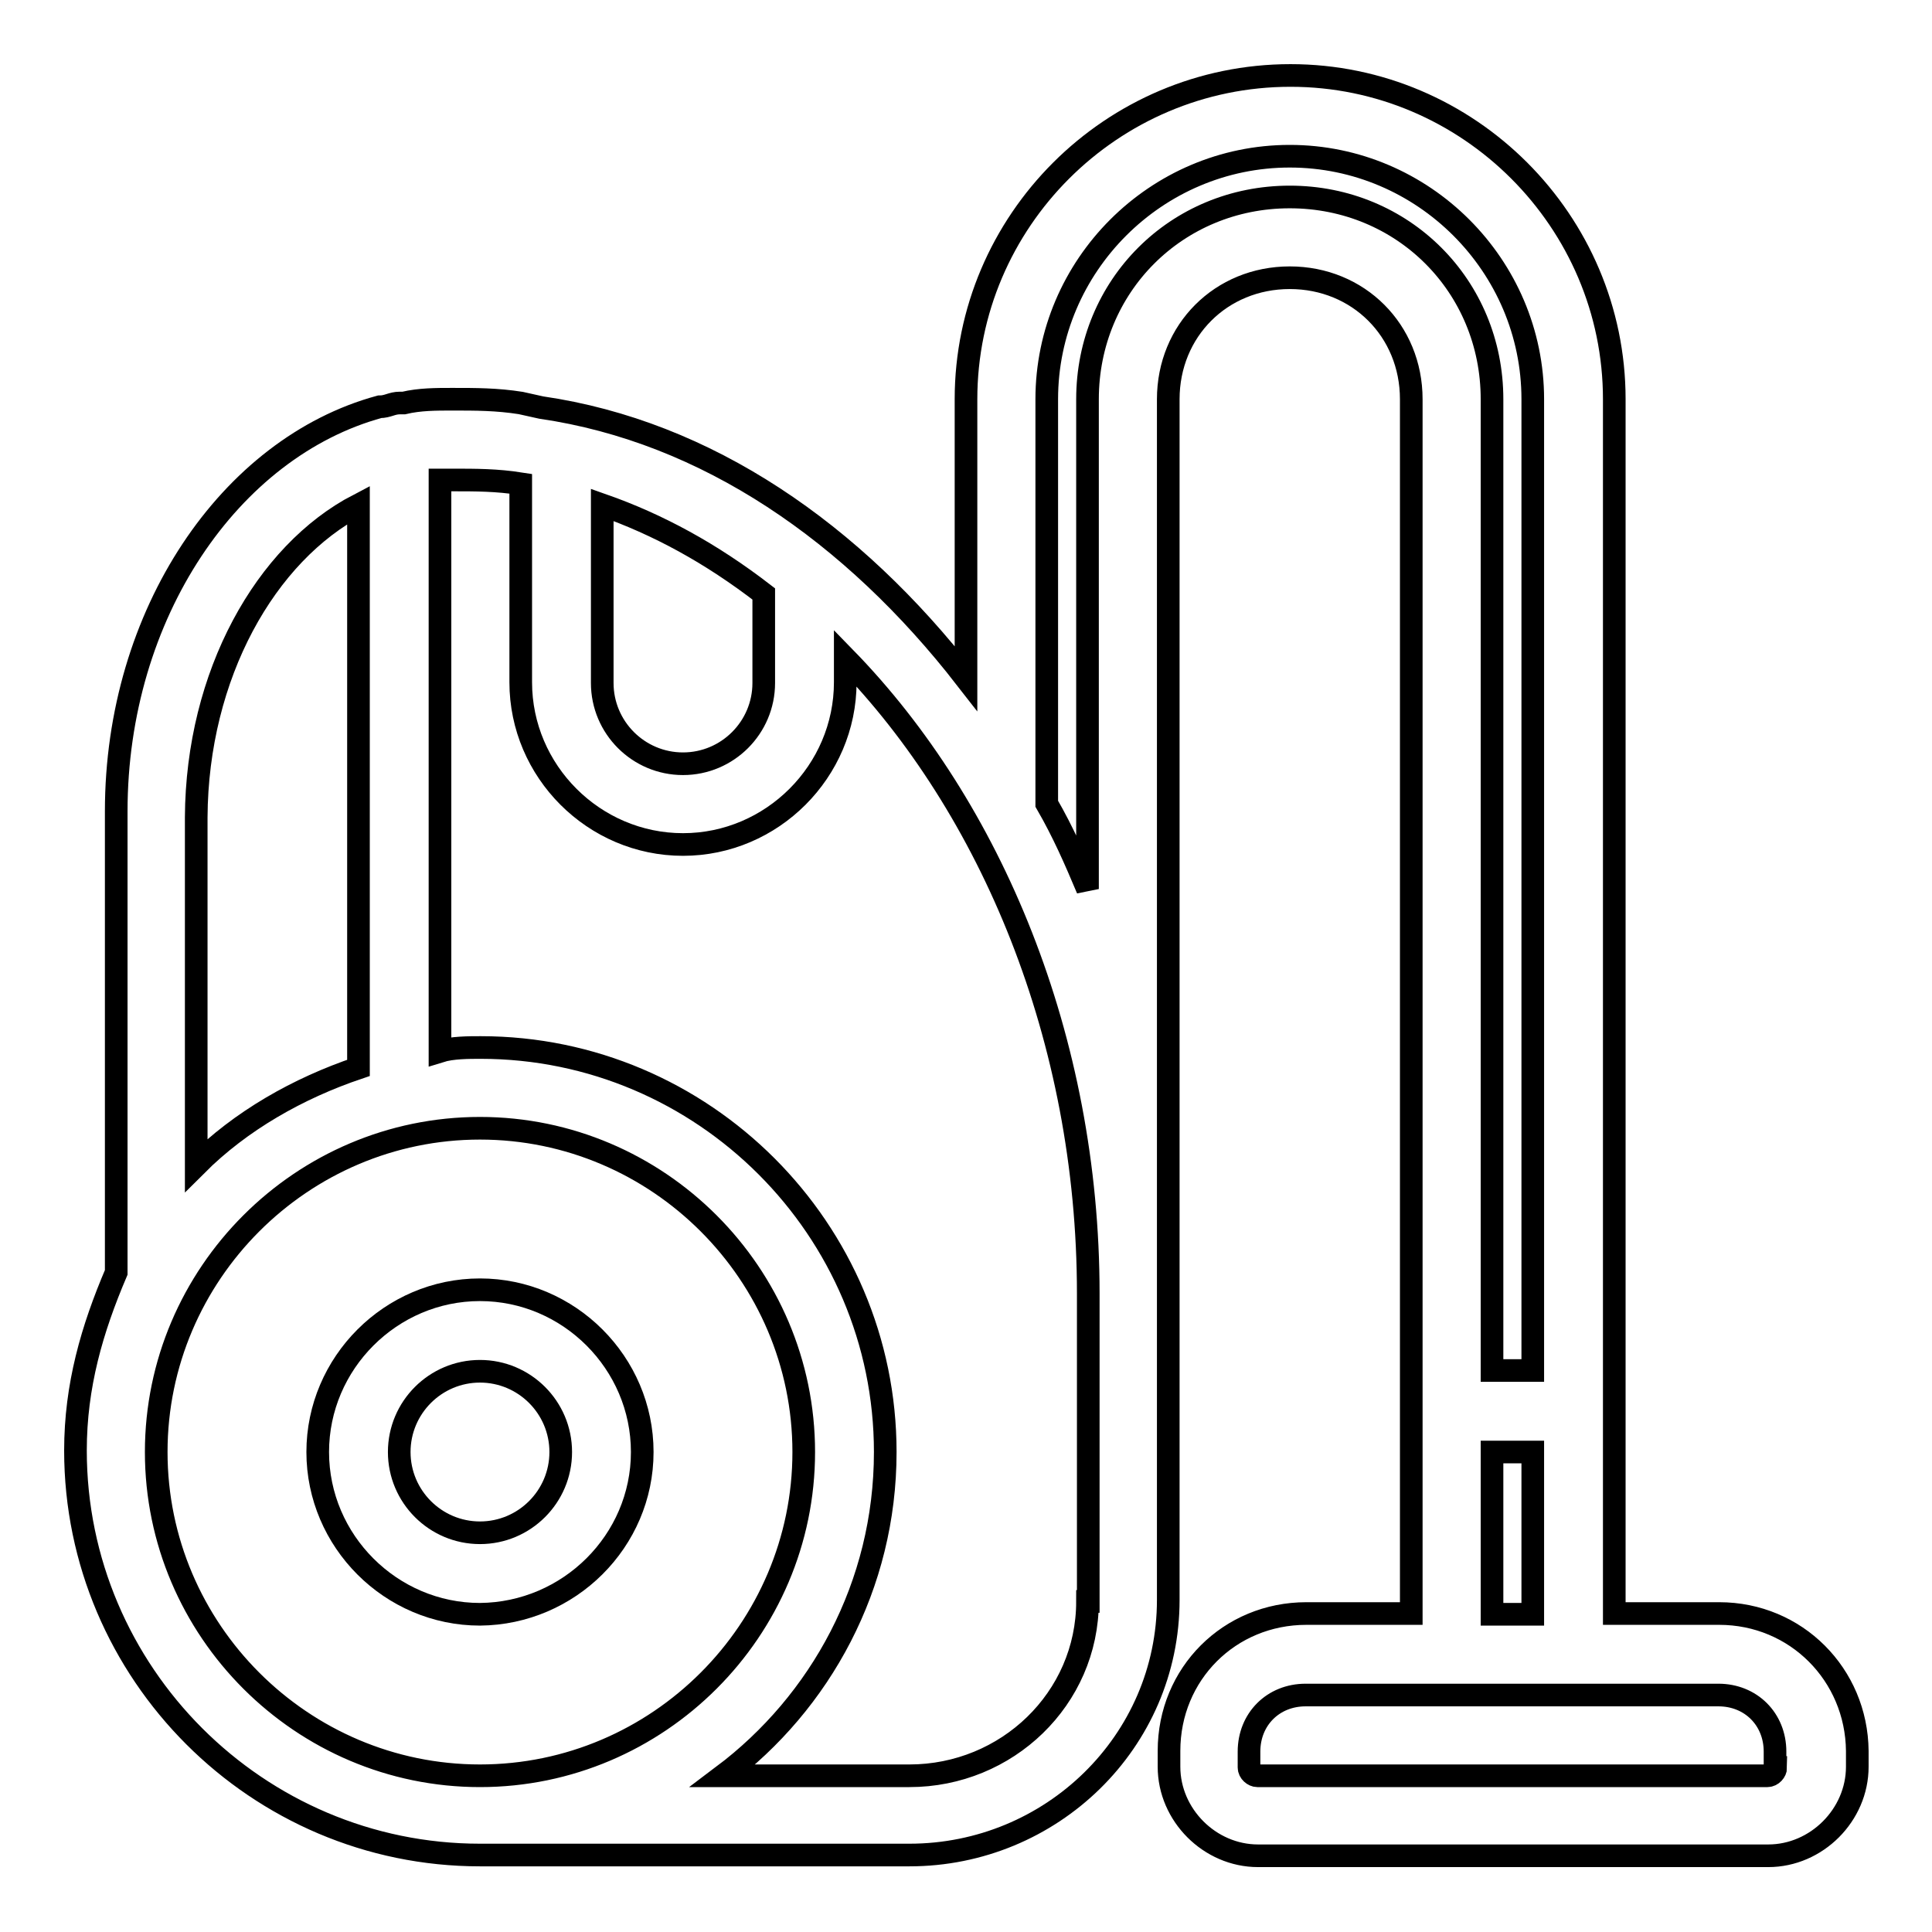
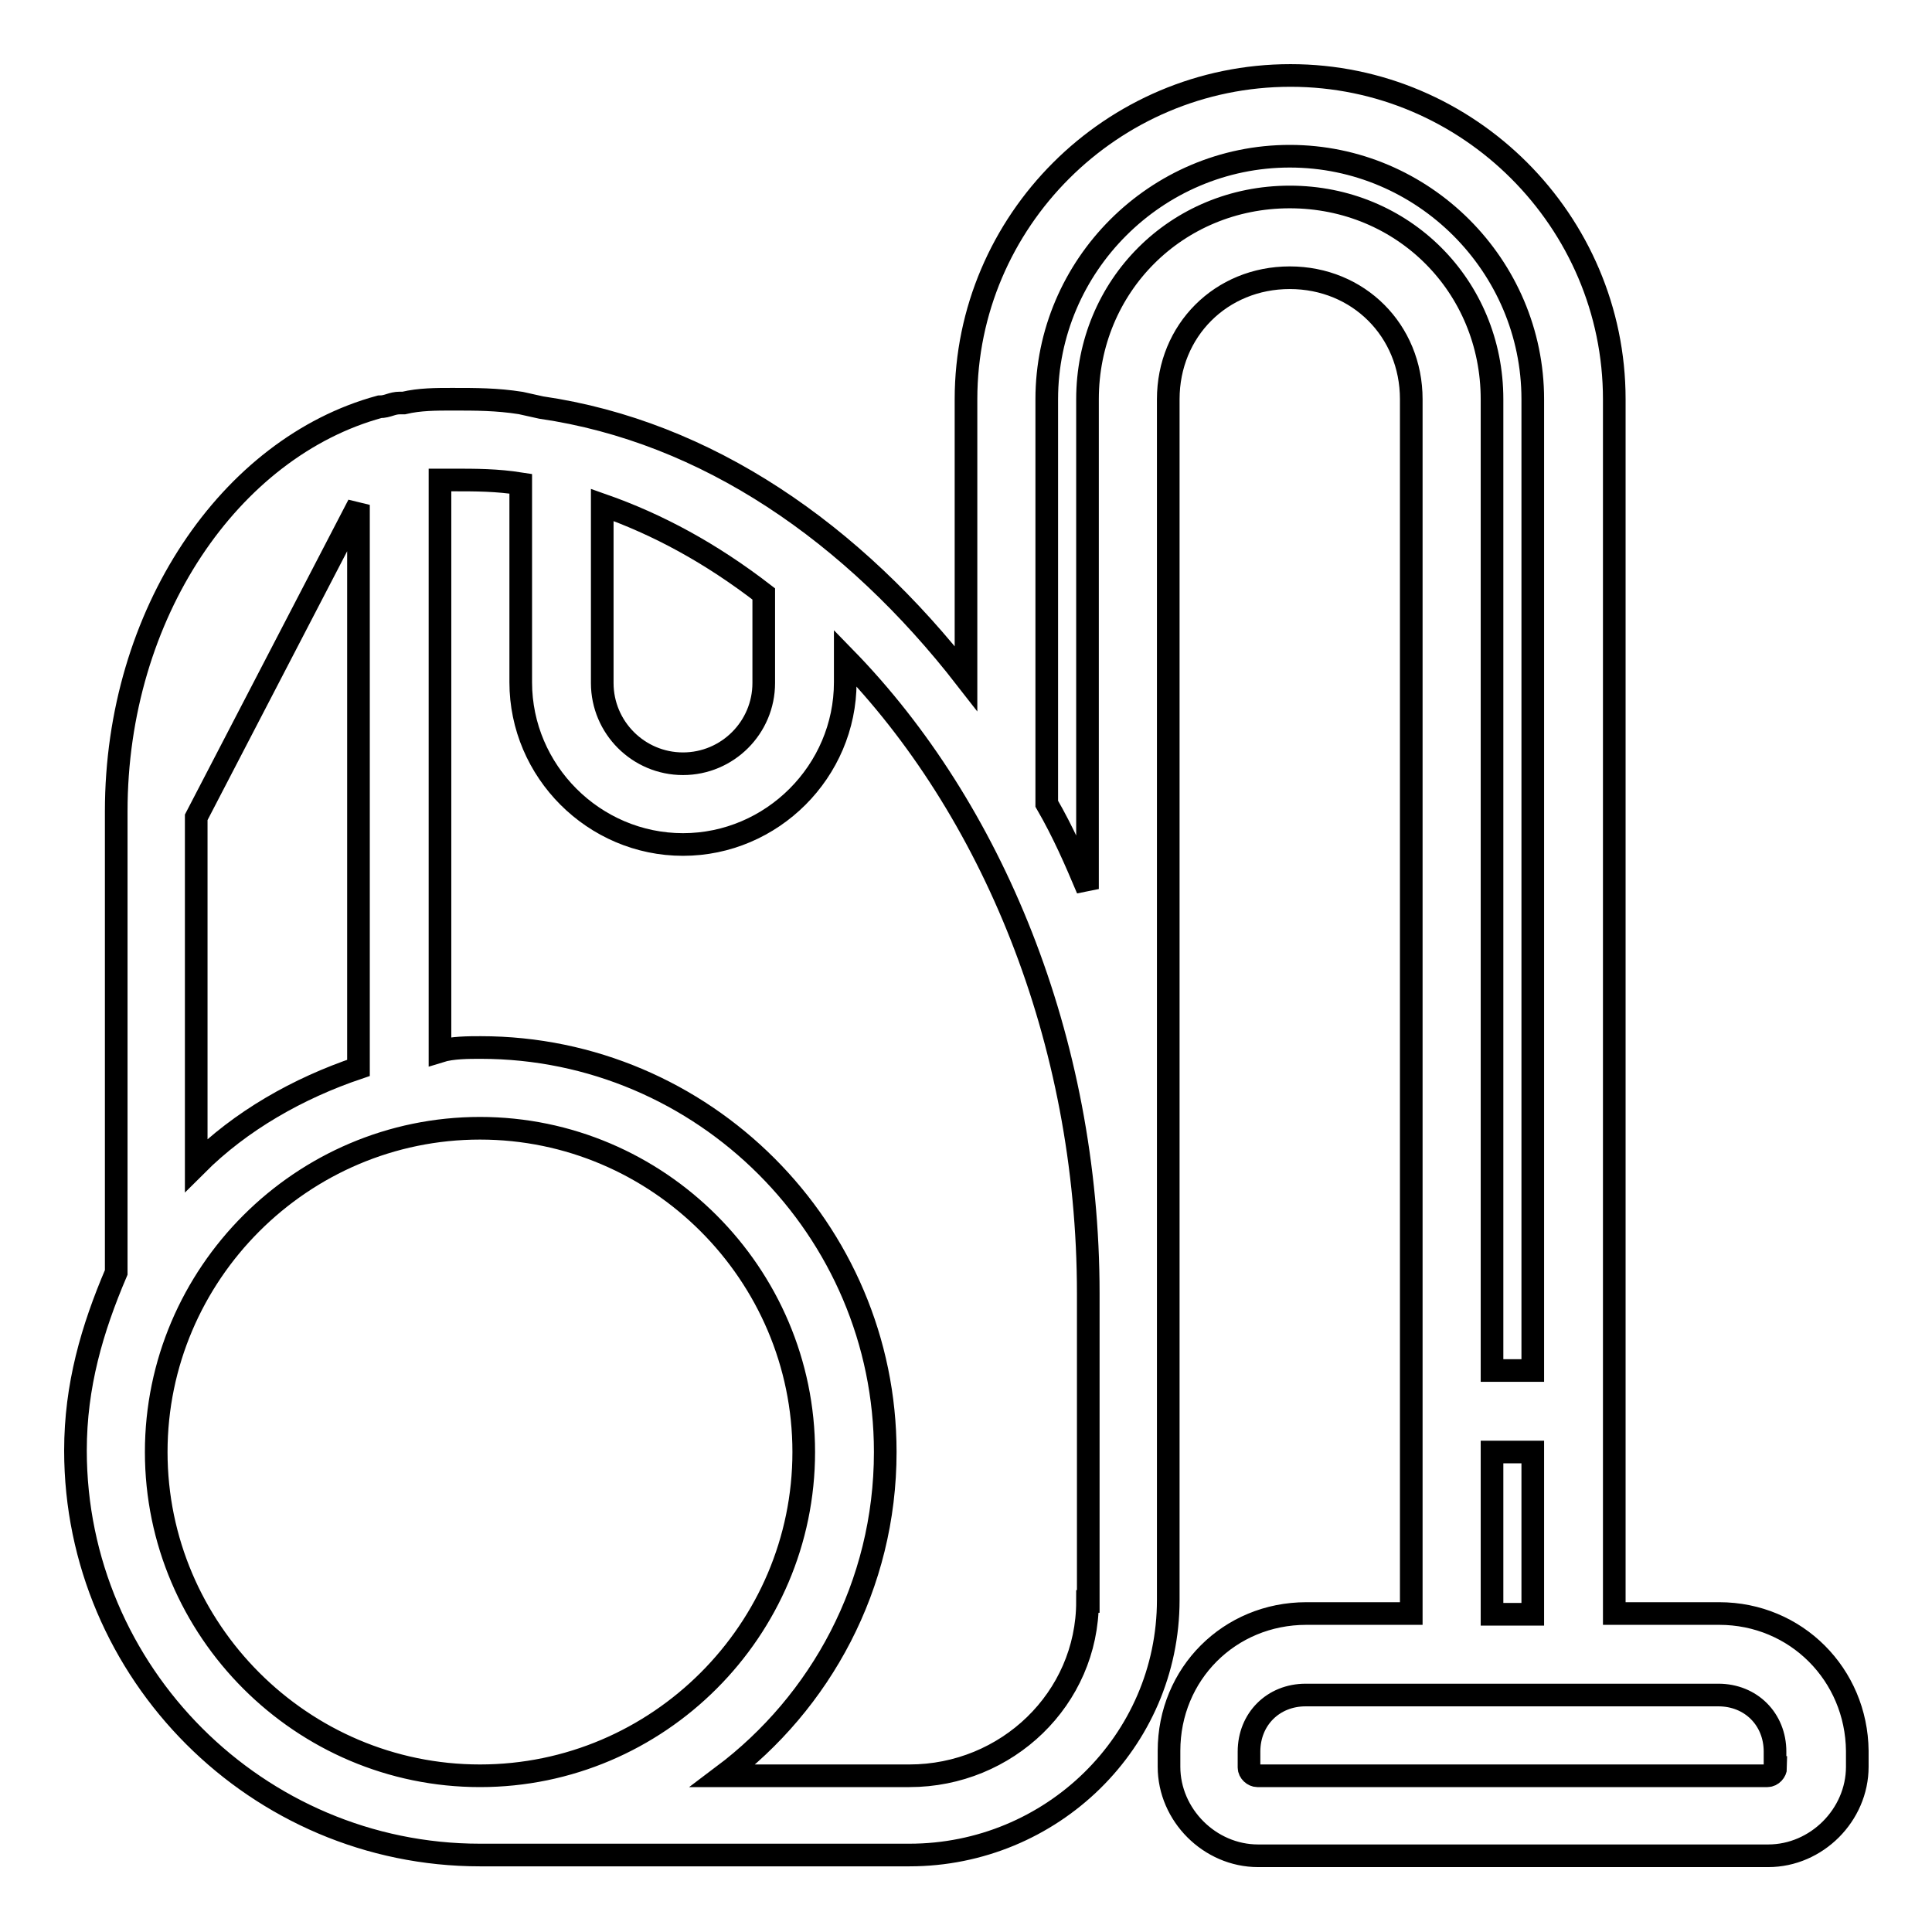
<svg xmlns="http://www.w3.org/2000/svg" version="1.1" x="0px" y="0px" viewBox="0 0 256 256" enable-background="new 0 0 256 256" xml:space="preserve">
  <g>
-     <path stroke-width="3" fill-opacity="0" stroke="#000000" d="M227.8,213.8h-13.9V52.9c0-23.6-19.3-42.9-42.9-42.9C147.3,10,128,29.3,128,52.9v37 C113,70.6,93.7,57.2,71.7,54L69,53.4c-3.2-0.5-5.9-0.5-9.1-0.5c-2.1,0-4.3,0-6.4,0.5h-0.5c-1.1,0-1.6,0.5-2.7,0.5 c-19.8,5.4-34.9,27.4-34.9,53.6v61.1c-3.2,7.5-5.4,15-5.4,23.6c0,29.5,24.1,53.6,53.6,53.6h56.9c18.8,0,34.3-15,34.3-33.8v-40.8 V52.9c0-9.1,7-16.1,16.1-16.1c9.1,0,16.1,7,16.1,16.1v160.9h-13.9c-10.2,0-18.2,8-18.2,18.2v2.1c0,6.4,5.4,11.8,11.8,11.8h67.6 c6.4,0,11.8-5.4,11.8-11.8v-2.1C246,221.9,238,213.8,227.8,213.8z M101.2,78.7v11.8c0,5.9-4.8,10.7-10.7,10.7 c-5.9,0-10.7-4.8-10.7-10.7V66.9C87.2,69.5,94.2,73.3,101.2,78.7z M47.5,66.9v74.6c-8,2.7-15.6,7-21.5,12.9v-46.1 C26.1,89.4,35.2,73.3,47.5,66.9z M20.7,192.4c0-23.6,19.3-42.9,42.9-42.9c23.6,0,42.9,19.3,42.9,42.9c0,23.6-19.3,42.9-42.9,42.9 C40,235.3,20.7,216,20.7,192.4z M144.1,212.2c0,12.9-10.7,23.1-23.6,23.1H95.8c12.9-9.7,21.5-25.2,21.5-42.9 c0-29.5-24.1-53.6-53.6-53.6c-1.6,0-3.8,0-5.4,0.5V63.6h1.6c3.2,0,5.9,0,9.1,0.5v26.3c0,11.8,9.7,21.5,21.5,21.5 c11.8,0,21.5-9.7,21.5-21.5v-3.2c19.3,19.8,32.2,50.4,32.2,84.2V212.2z M170.9,26.1c-15,0-26.8,11.8-26.8,26.8v64.9 c-1.6-3.8-3.2-7.5-5.4-11.3V52.9c0-17.7,14.5-32.2,32.2-32.2c17.7,0,32.2,14.5,32.2,32.2v128.7h-5.4V52.9 C197.7,37.9,185.9,26.1,170.9,26.1z M197.7,192.4h5.4v21.5h-5.4V192.4z M235.3,234.2c0,0.5-0.5,1.1-1.1,1.1h-67.6 c-0.5,0-1.1-0.5-1.1-1.1v-2.1c0-4.3,3.2-7.5,7.5-7.5h54.7c4.3,0,7.5,3.2,7.5,7.5V234.2L235.3,234.2z" />
-     <path stroke-width="3" fill-opacity="0" stroke="#000000" d="M85.1,192.4c0-11.8-9.7-21.5-21.5-21.5c-11.8,0-21.5,9.7-21.5,21.5c0,11.8,9.7,21.5,21.5,21.5 C75.4,213.8,85.1,204.2,85.1,192.4z M52.9,192.4c0-5.9,4.8-10.7,10.7-10.7c5.9,0,10.7,4.8,10.7,10.7c0,5.9-4.8,10.7-10.7,10.7 C57.7,203.1,52.9,198.3,52.9,192.4z" />
+     <path stroke-width="3" fill-opacity="0" stroke="#000000" d="M227.8,213.8h-13.9V52.9c0-23.6-19.3-42.9-42.9-42.9C147.3,10,128,29.3,128,52.9v37 C113,70.6,93.7,57.2,71.7,54L69,53.4c-3.2-0.5-5.9-0.5-9.1-0.5c-2.1,0-4.3,0-6.4,0.5h-0.5c-1.1,0-1.6,0.5-2.7,0.5 c-19.8,5.4-34.9,27.4-34.9,53.6v61.1c-3.2,7.5-5.4,15-5.4,23.6c0,29.5,24.1,53.6,53.6,53.6h56.9c18.8,0,34.3-15,34.3-33.8v-40.8 V52.9c0-9.1,7-16.1,16.1-16.1c9.1,0,16.1,7,16.1,16.1v160.9h-13.9c-10.2,0-18.2,8-18.2,18.2v2.1c0,6.4,5.4,11.8,11.8,11.8h67.6 c6.4,0,11.8-5.4,11.8-11.8v-2.1C246,221.9,238,213.8,227.8,213.8z M101.2,78.7v11.8c0,5.9-4.8,10.7-10.7,10.7 c-5.9,0-10.7-4.8-10.7-10.7V66.9C87.2,69.5,94.2,73.3,101.2,78.7z M47.5,66.9v74.6c-8,2.7-15.6,7-21.5,12.9v-46.1 z M20.7,192.4c0-23.6,19.3-42.9,42.9-42.9c23.6,0,42.9,19.3,42.9,42.9c0,23.6-19.3,42.9-42.9,42.9 C40,235.3,20.7,216,20.7,192.4z M144.1,212.2c0,12.9-10.7,23.1-23.6,23.1H95.8c12.9-9.7,21.5-25.2,21.5-42.9 c0-29.5-24.1-53.6-53.6-53.6c-1.6,0-3.8,0-5.4,0.5V63.6h1.6c3.2,0,5.9,0,9.1,0.5v26.3c0,11.8,9.7,21.5,21.5,21.5 c11.8,0,21.5-9.7,21.5-21.5v-3.2c19.3,19.8,32.2,50.4,32.2,84.2V212.2z M170.9,26.1c-15,0-26.8,11.8-26.8,26.8v64.9 c-1.6-3.8-3.2-7.5-5.4-11.3V52.9c0-17.7,14.5-32.2,32.2-32.2c17.7,0,32.2,14.5,32.2,32.2v128.7h-5.4V52.9 C197.7,37.9,185.9,26.1,170.9,26.1z M197.7,192.4h5.4v21.5h-5.4V192.4z M235.3,234.2c0,0.5-0.5,1.1-1.1,1.1h-67.6 c-0.5,0-1.1-0.5-1.1-1.1v-2.1c0-4.3,3.2-7.5,7.5-7.5h54.7c4.3,0,7.5,3.2,7.5,7.5V234.2L235.3,234.2z" />
  </g>
</svg>